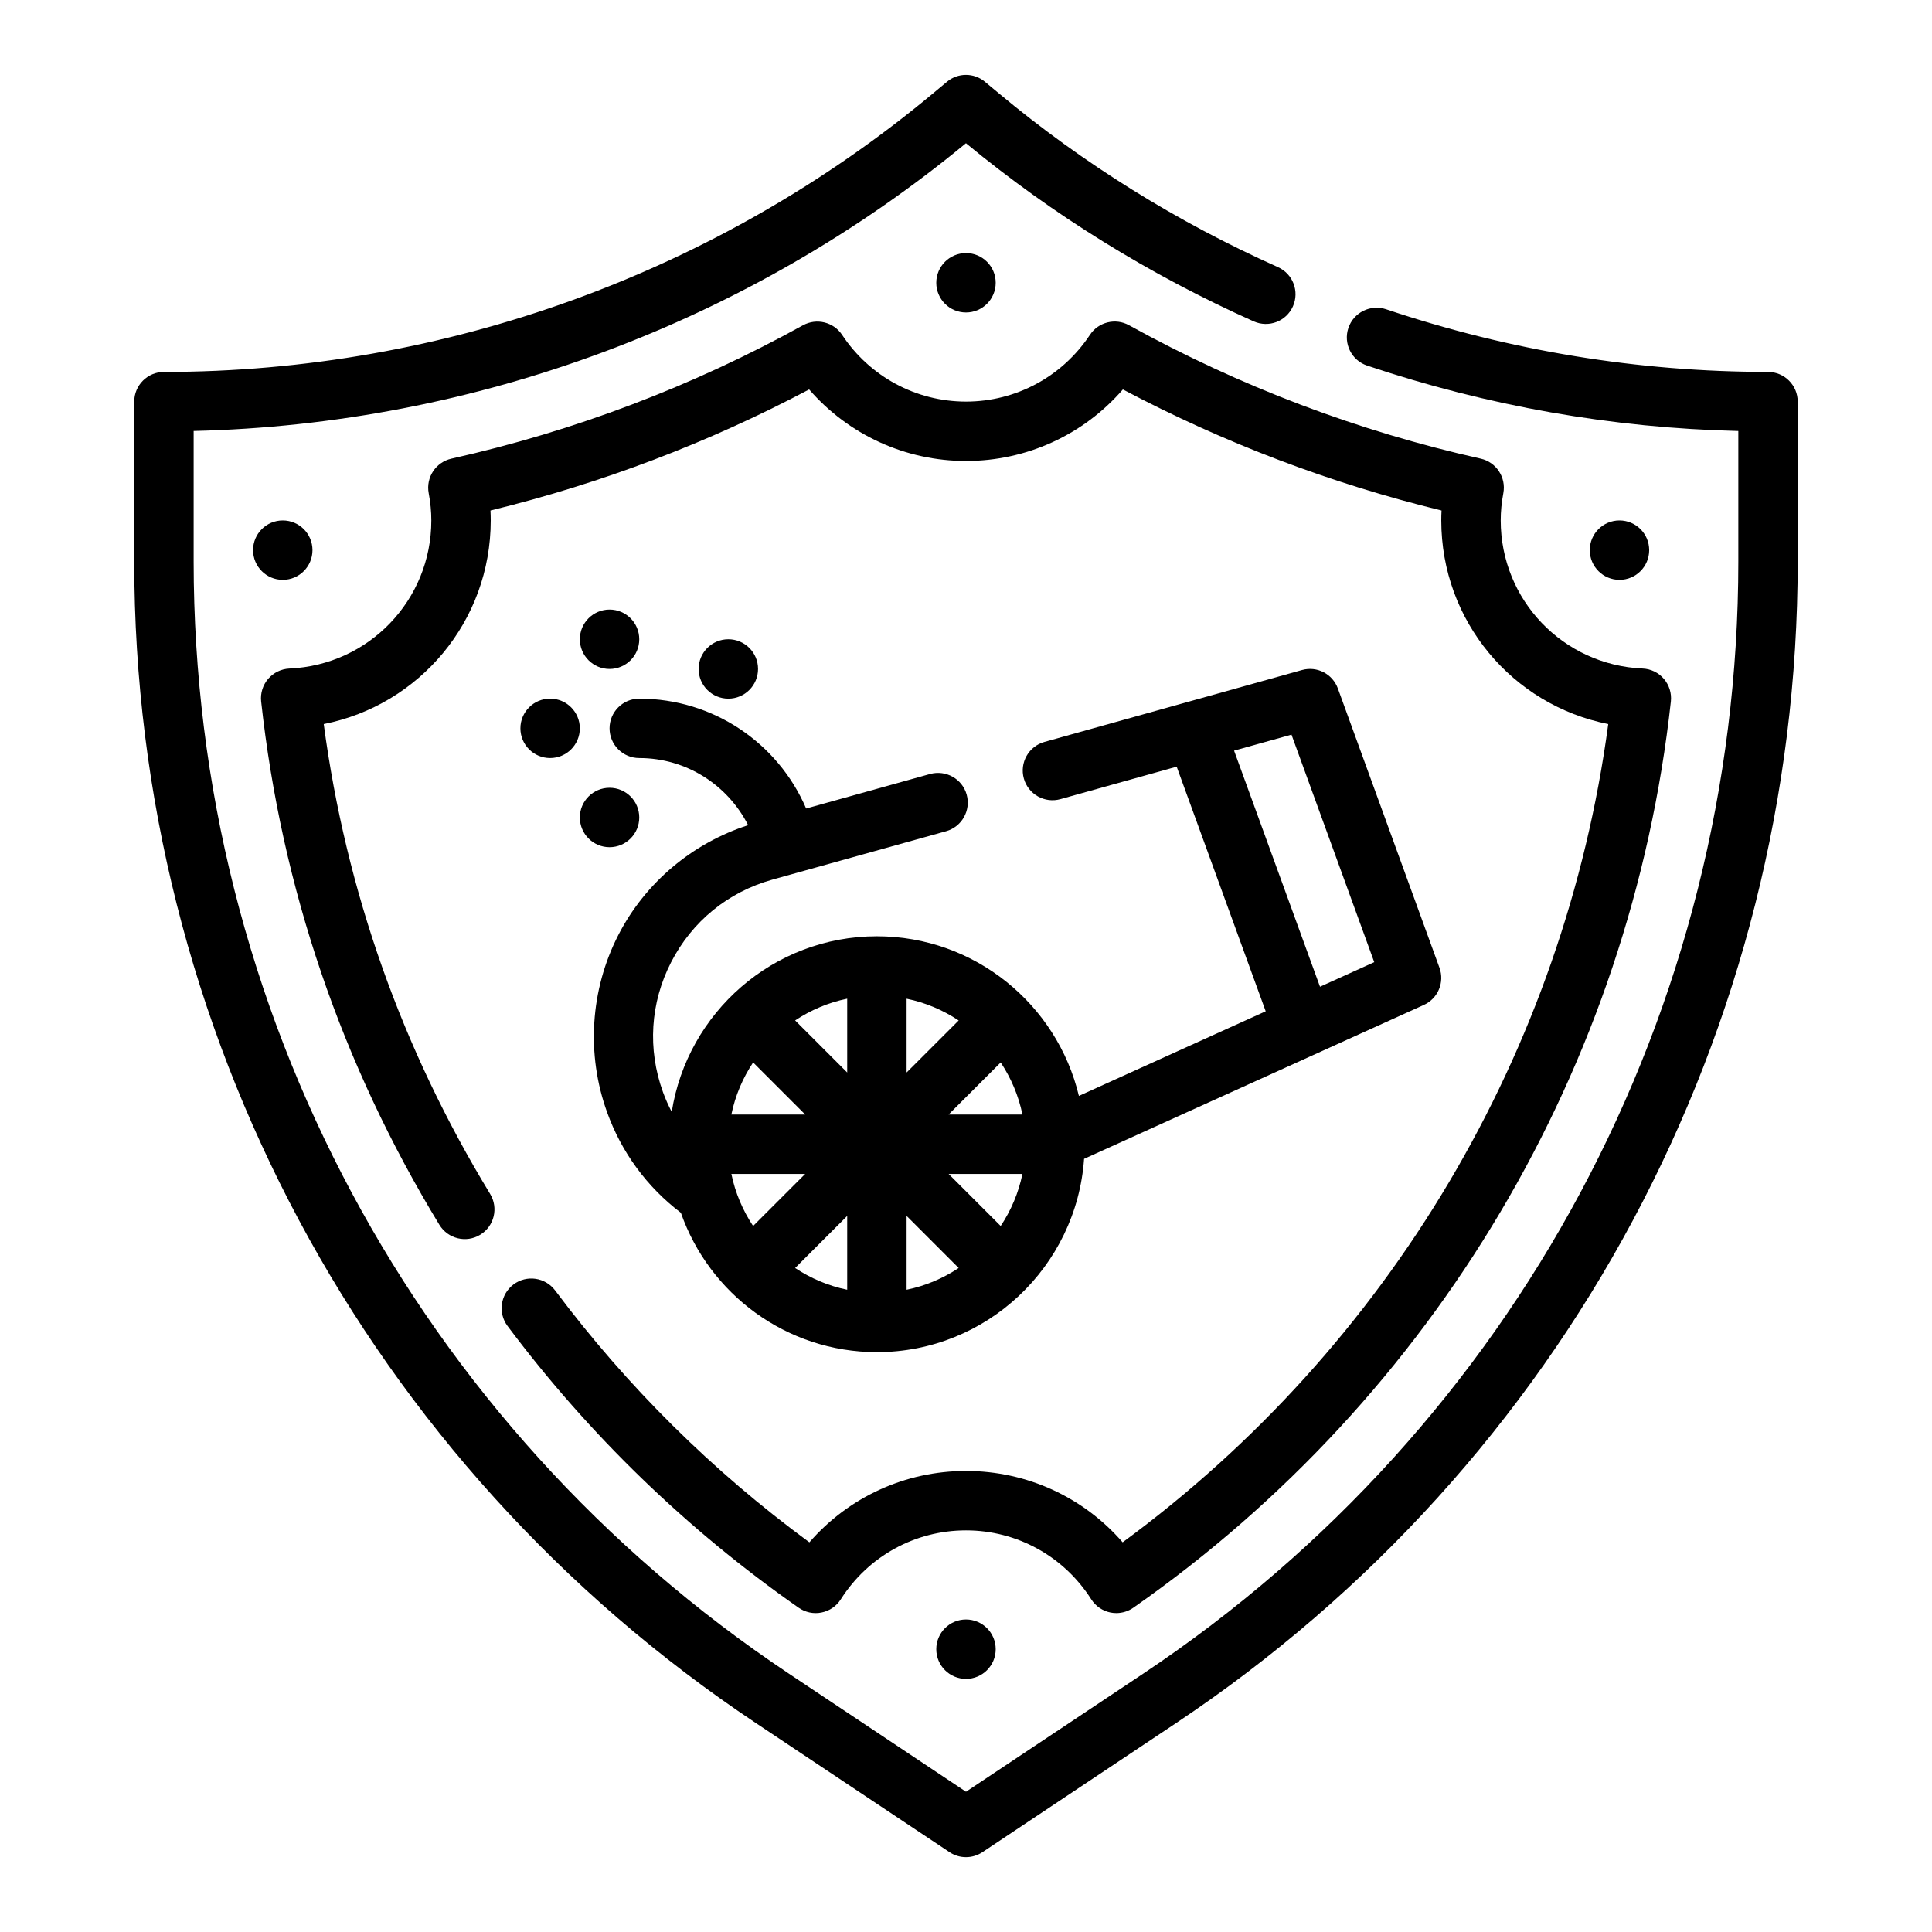
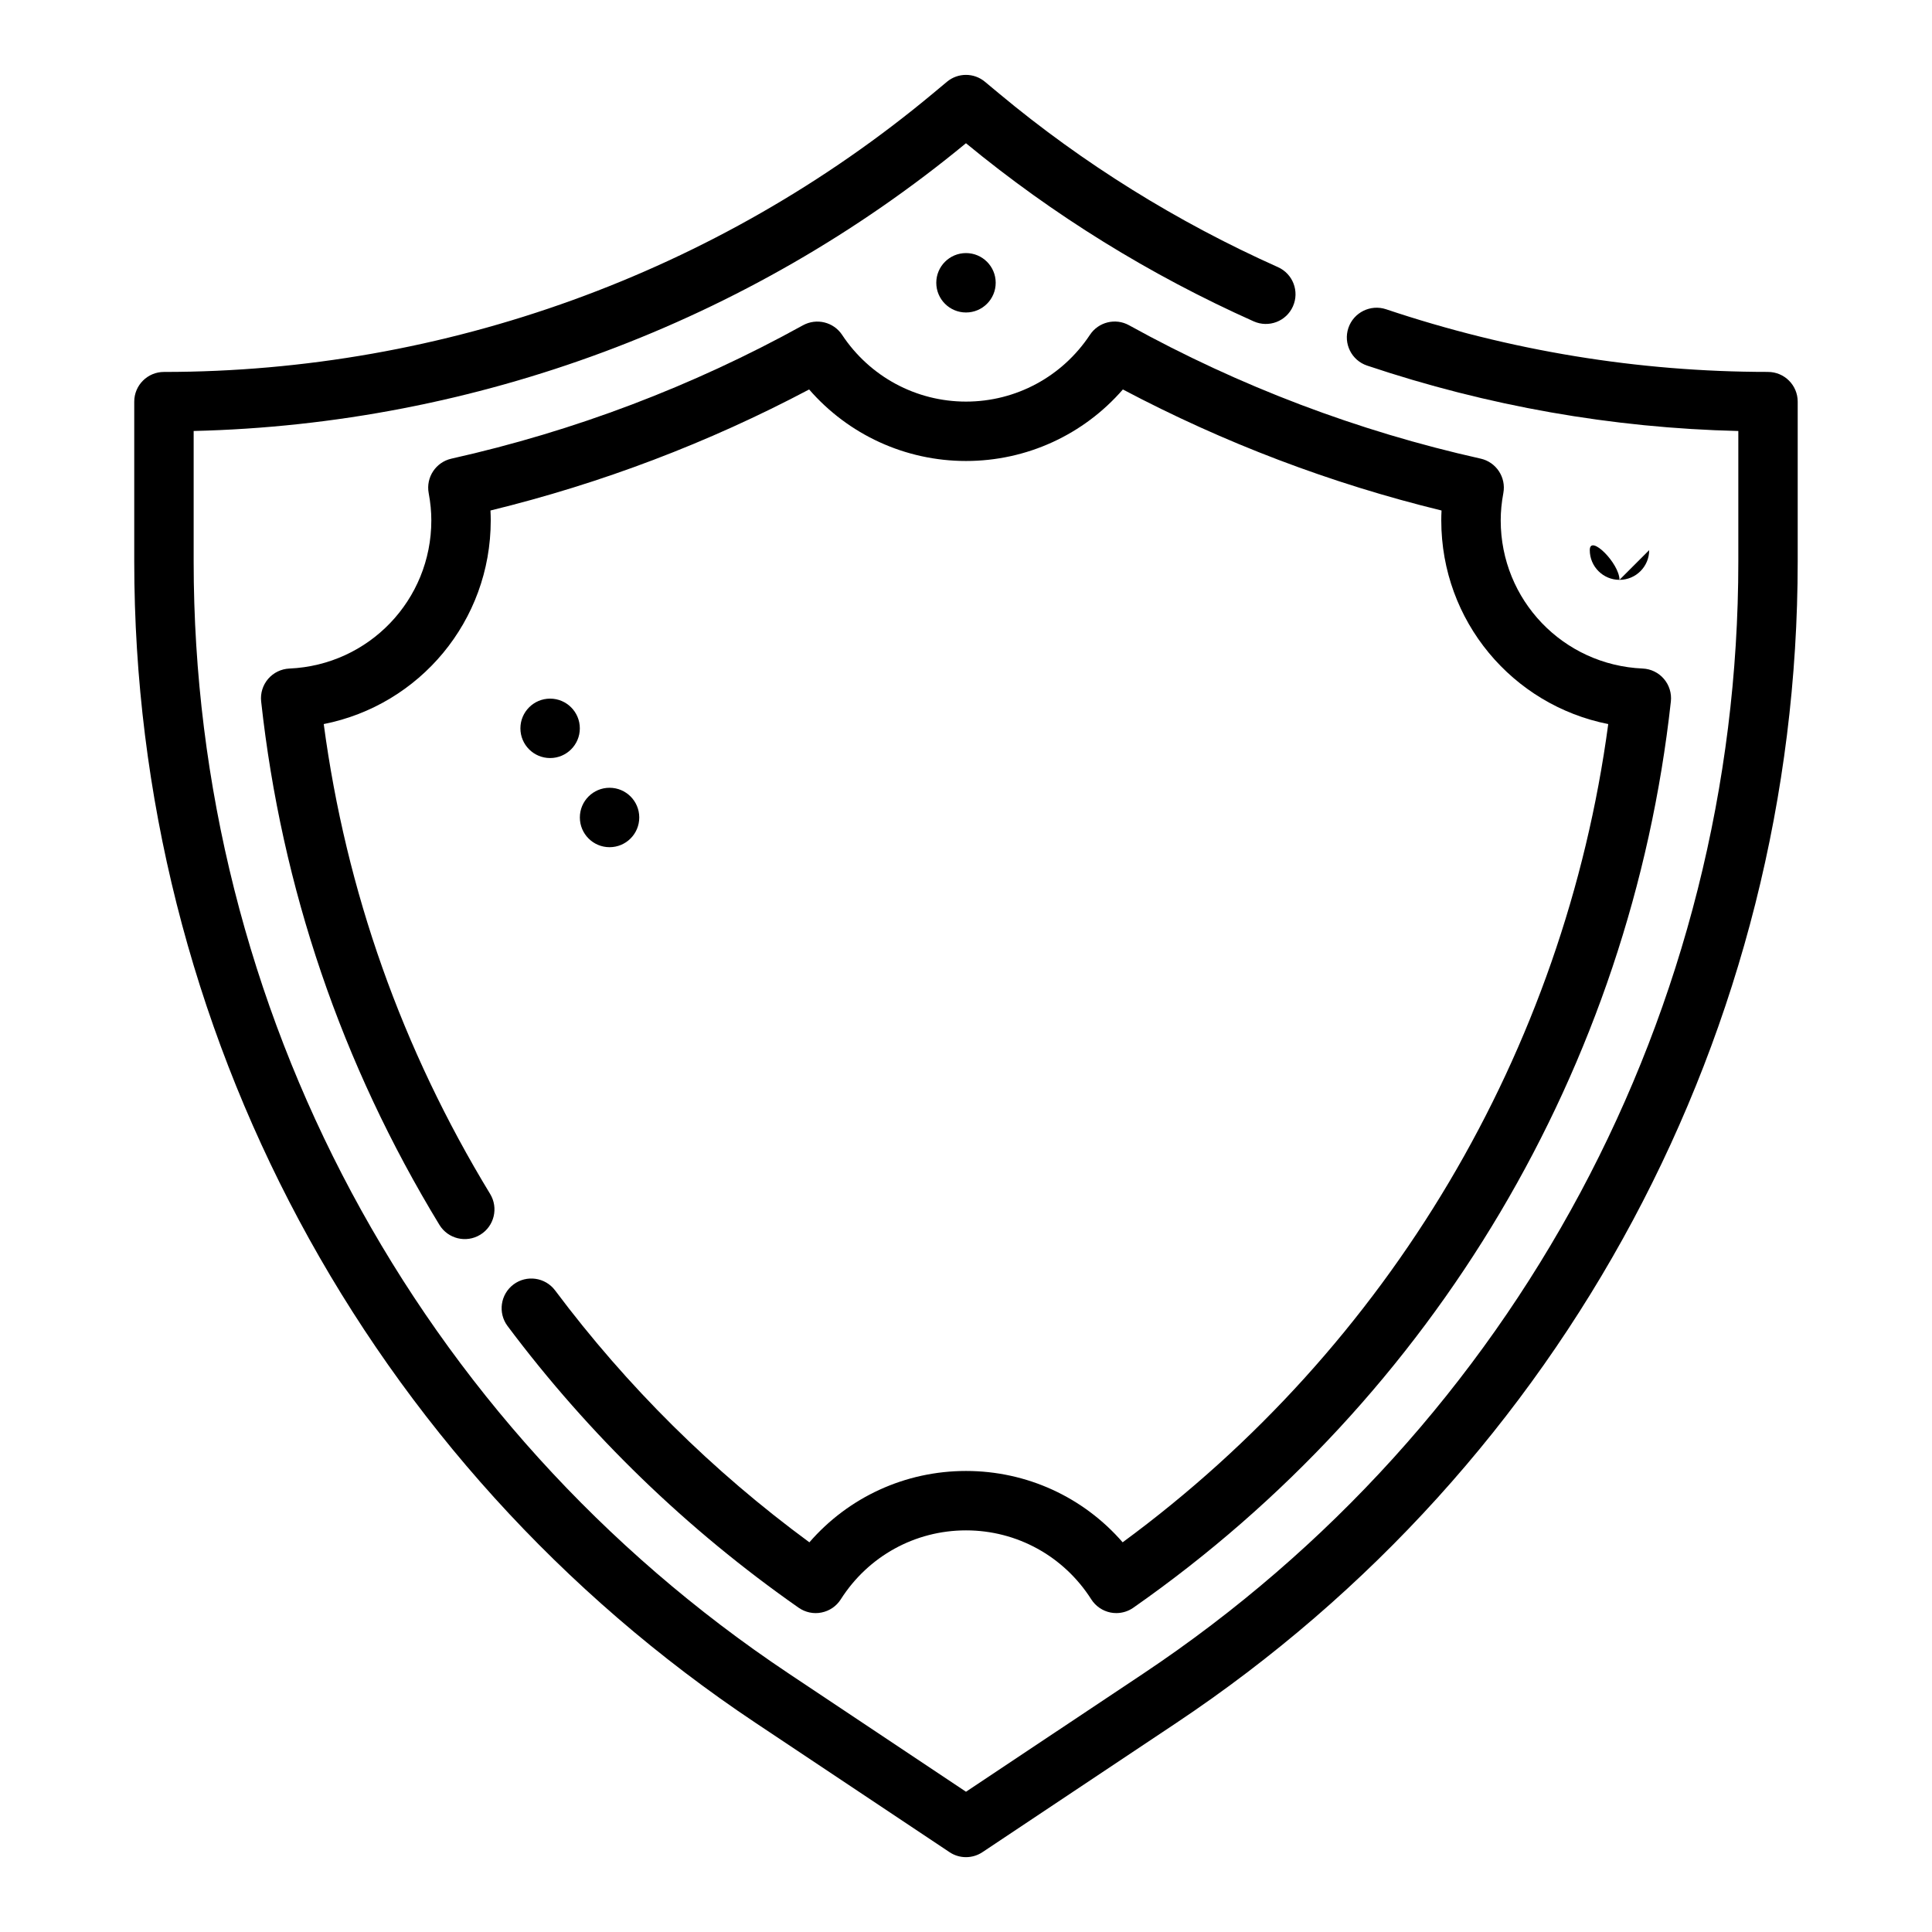
<svg xmlns="http://www.w3.org/2000/svg" fill="#000000" width="800px" height="800px" version="1.1" viewBox="144 144 512 512">
  <g>
    <path d="m612.54 242.56c-34.336 0-68.398-5.59-101.23-16.609-4.109-1.363-8.582 0.844-9.973 4.961-1.387 4.125 0.836 8.59 4.961 9.973 31.945 10.723 65 16.547 98.375 17.336v34.582c0 118.72-58.969 228.9-157.74 294.75l-46.934 31.277-46.926-31.293c-98.777-65.84-157.75-176.02-157.75-294.74v-34.582c74.652-1.77 146.99-28.68 204.67-76.258 23.059 19.012 48.703 34.891 76.25 47.207 3.992 1.777 8.637-0.008 10.398-3.977 1.777-3.969-0.008-8.629-3.977-10.398-26.742-11.957-51.609-27.426-73.879-45.988l-3.754-3.125c-2.922-2.441-7.164-2.441-10.086 0l-3.746 3.125c-57.086 47.566-129.45 73.766-203.75 73.766-4.344 0-7.871 3.527-7.871 7.871v42.359c0 123.99 61.59 239.07 164.75 307.84l51.293 34.195c1.324 0.891 2.852 1.332 4.371 1.332s3.047-0.441 4.367-1.324l51.301-34.195c103.16-68.777 164.75-183.86 164.75-307.85v-42.359c0-4.344-3.519-7.871-7.871-7.871z" />
    <path d="m536.38 265.54c-32.574-7.281-63.914-19.176-93.172-35.344-3.582-1.992-8.109-0.875-10.367 2.543-7.332 11.074-19.598 17.688-32.836 17.688-13.234 0-25.504-6.606-32.836-17.68-2.266-3.418-6.777-4.519-10.375-2.543-29.238 16.16-60.582 28.055-93.164 35.344-4.133 0.93-6.793 4.953-6.023 9.125 0.473 2.527 0.699 4.898 0.699 7.242 0 21.09-16.523 38.336-37.613 39.258-2.172 0.102-4.211 1.086-5.633 2.738-1.418 1.652-2.086 3.816-1.852 5.984 5.414 49.43 21.316 96.102 47.238 138.7 2.258 3.707 7.094 4.894 10.816 2.629 3.715-2.258 4.887-7.102 2.629-10.816-23.363-38.391-38.188-80.246-44.098-124.52 25.402-5.027 44.258-27.305 44.258-53.977 0-0.867-0.023-1.738-0.07-2.621 29.371-7.172 57.719-17.934 84.449-32.078 10.406 11.98 25.48 18.957 41.574 18.957 16.098 0 31.172-6.977 41.57-18.957 26.742 14.145 55.09 24.914 84.449 32.078-0.047 0.875-0.07 1.746-0.07 2.621 0 26.672 18.863 48.949 44.25 53.977-11.629 86.664-58.094 164.96-128.69 216.84-10.391-11.965-25.395-18.906-41.508-18.906s-31.117 6.941-41.508 18.91c-25.672-18.863-48.32-41.289-67.383-66.754-2.613-3.481-7.543-4.188-11.02-1.59-3.481 2.606-4.188 7.543-1.59 11.02 21.594 28.844 47.555 53.961 77.152 74.66 1.762 1.227 3.961 1.699 6.055 1.266 2.109-0.418 3.953-1.676 5.102-3.488 7.281-11.449 19.699-18.281 33.191-18.281s25.906 6.832 33.195 18.277c1.148 1.812 3 3.07 5.102 3.496 0.504 0.102 1.023 0.148 1.535 0.148 1.598 0 3.172-0.488 4.512-1.426 79.918-55.875 131.83-143.41 142.45-240.17 0.234-2.164-0.434-4.328-1.852-5.984-1.418-1.652-3.449-2.644-5.629-2.738-21.09-0.918-37.613-18.164-37.613-39.254 0-2.348 0.227-4.715 0.699-7.25 0.773-4.164-1.887-8.195-6.019-9.125z" />
-     <path d="m581.05 289.79c0 4.348-3.523 7.875-7.871 7.875s-7.871-3.527-7.871-7.875c0-4.348 3.523-7.871 7.871-7.871s7.871 3.523 7.871 7.871" />
-     <path d="m226.81 289.79c0 4.348-3.523 7.875-7.871 7.875s-7.871-3.527-7.871-7.875c0-4.348 3.523-7.871 7.871-7.871s7.871 3.523 7.871 7.871" />
+     <path d="m581.05 289.79c0 4.348-3.523 7.875-7.871 7.875s-7.871-3.527-7.871-7.875s7.871 3.523 7.871 7.871" />
    <path d="m407.87 218.94c0 4.348-3.523 7.871-7.871 7.871s-7.875-3.523-7.875-7.871 3.527-7.871 7.875-7.871 7.871 3.523 7.871 7.871" />
-     <path d="m407.87 581.05c0 4.348-3.523 7.871-7.871 7.871s-7.875-3.523-7.875-7.871c0-4.348 3.527-7.871 7.875-7.871s7.871 3.523 7.871 7.871" />
-     <path d="m305.54 337.02c0 4.344 3.527 7.871 7.871 7.871 12.43 0 23.41 7.078 28.852 17.789-14.809 4.777-27.277 15.242-34.395 29.102-7.461 14.523-8.535 31.668-2.969 47.004 3.793 10.562 10.531 19.758 19.492 26.574 0.008 0.008 0.023 0.008 0.039 0.016 7.519 21.488 27.938 36.957 51.957 36.957 29.078 0 52.906-22.656 54.906-51.23l90.039-40.785c3.746-1.699 5.551-6 4.141-9.863l-26.922-73.996c-1.402-3.863-5.535-6.008-9.508-4.894l-68.25 19.051c-4.188 1.164-6.637 5.512-5.465 9.699 1.164 4.195 5.551 6.629 9.691 5.465l30.812-8.605 23.594 64.824-49.508 22.426c-5.781-24.219-27.562-42.301-53.531-42.301-27.465 0-50.23 20.215-54.371 46.539-0.875-1.684-1.66-3.426-2.312-5.227-4.148-11.422-3.387-23.664 2.156-34.457 5.559-10.816 15.074-18.578 26.797-21.859l46.051-12.832c4.188-1.164 6.637-5.512 5.473-9.699-1.156-4.18-5.504-6.621-9.699-5.473l-32.844 9.148c-7.496-17.457-24.711-29.117-44.227-29.117-4.344 0-7.871 3.527-7.871 7.875zm38.043 131.88c-2.738-4.125-4.738-8.785-5.762-13.801h19.562zm24.934-2.668v19.562c-5.016-1.023-9.676-3.023-13.801-5.762zm15.742 0 13.801 13.801c-4.125 2.738-8.785 4.738-13.801 5.762zm11.133-11.133h19.562c-1.023 5.016-3.023 9.676-5.762 13.801zm0-15.742 13.801-13.801c2.738 4.133 4.738 8.785 5.762 13.801zm-11.133-11.133v-19.555c5.016 1.023 9.668 3.023 13.801 5.762zm-15.742 0-13.801-13.801c4.125-2.738 8.785-4.738 13.801-5.762zm-11.133 11.133h-19.562c1.023-5.016 3.023-9.668 5.762-13.801zm113.66-96.426 15.215-4.242 21.93 60.293-14.375 6.512z" />
    <path d="m313.41 360.64c0 4.348-3.523 7.875-7.871 7.875s-7.871-3.527-7.871-7.875c0-4.348 3.523-7.871 7.871-7.871s7.871 3.523 7.871 7.871" />
-     <path d="m313.41 313.41c0 4.348-3.523 7.871-7.871 7.871s-7.871-3.523-7.871-7.871 3.523-7.871 7.871-7.871 7.871 3.523 7.871 7.871" />
    <path d="m297.66 337.02c0 4.348-3.527 7.871-7.875 7.871-4.348 0-7.871-3.523-7.871-7.871 0-4.348 3.523-7.875 7.871-7.875 4.348 0 7.875 3.527 7.875 7.875" />
-     <path d="m344.89 321.28c0 4.348-3.523 7.871-7.871 7.871-4.348 0-7.875-3.523-7.875-7.871s3.527-7.871 7.875-7.871c4.348 0 7.871 3.523 7.871 7.871" />
  </g>
</svg>